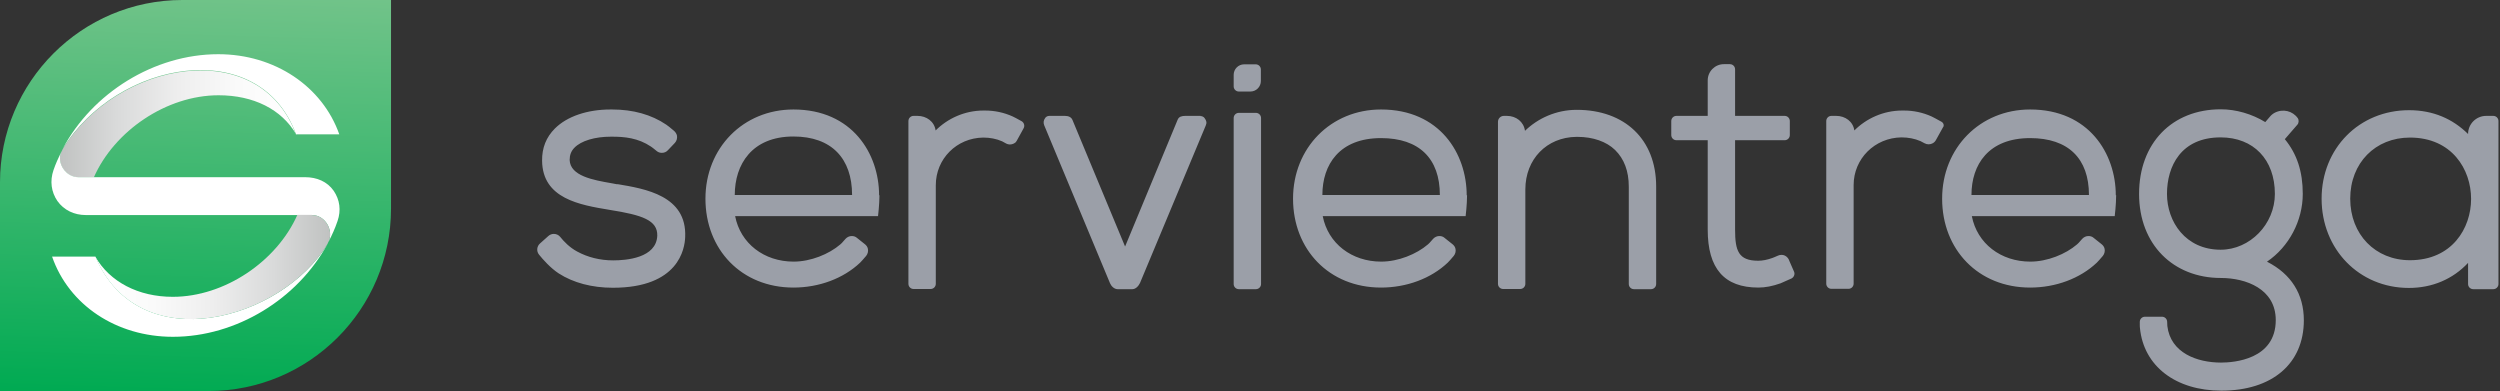
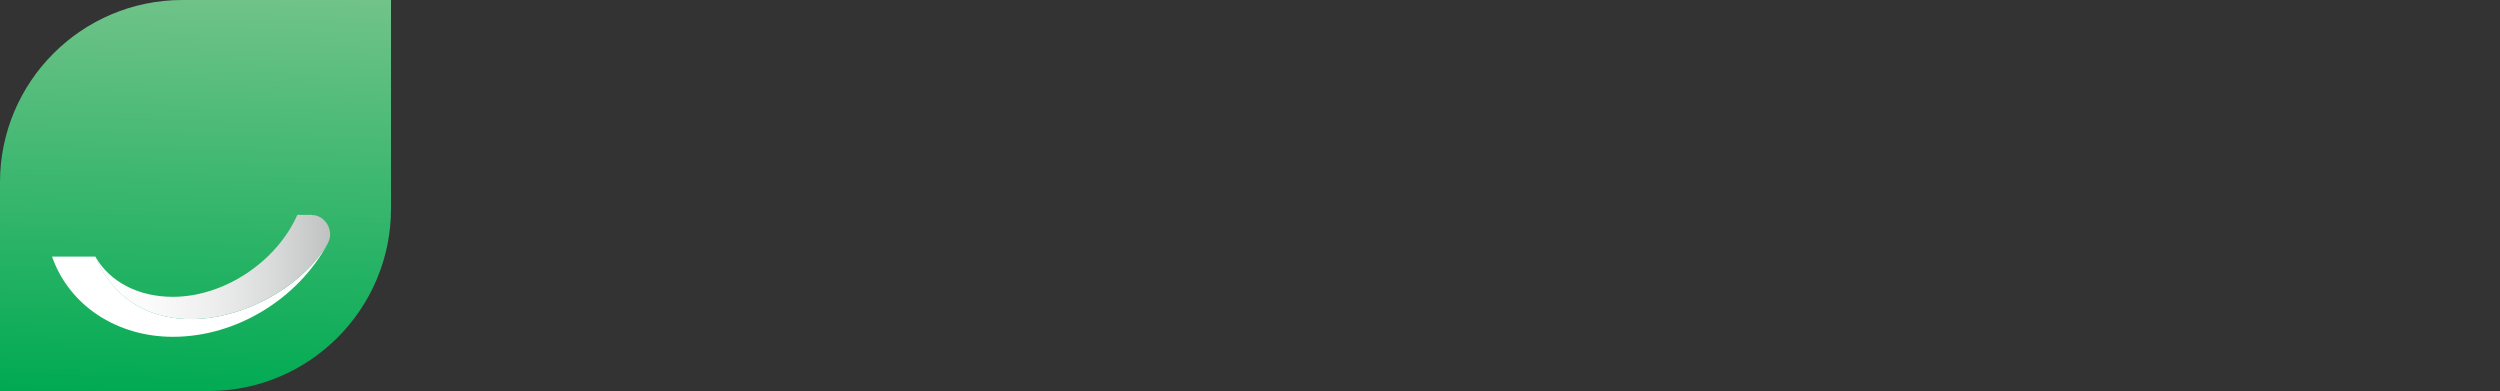
<svg xmlns="http://www.w3.org/2000/svg" width="179" height="28" viewBox="0 0 179 28" fill="none">
  <rect x="0" y="0" width="179" height="28" fill="#333333" stroke="none" />
  <g clip-path="url(#clip0_1506_52159)">
    <path d="M13.057 0H27.997V14.94C27.997 22.143 22.143 27.997 14.94 27.997H0V13.057C0 5.854 5.854 0 13.057 0Z" fill="url(#paint0_linear_1506_52159)" />
-     <path d="M21.214 9.633C20.171 7.826 18.147 6.821 15.653 6.821C11.912 6.821 8.183 9.379 6.719 12.7H5.625C4.632 12.7 3.958 11.58 4.467 10.727C4.467 10.727 4.467 10.727 4.467 10.715C8.336 4.352 18.567 2.468 21.201 9.646L21.214 9.633Z" fill="url(#paint1_linear_1506_52159)" />
-     <path d="M21.201 9.62H24.294C23.085 6.197 19.687 3.881 15.627 3.881C11.046 3.881 6.605 6.655 4.492 10.651C8.374 4.314 18.567 2.456 21.201 9.62Z" fill="white" />
    <path d="M6.821 18.375H3.729C4.938 21.849 8.336 24.115 12.382 24.115C16.926 24.115 21.316 21.404 23.454 17.459C20.209 22.893 9.977 25.807 6.834 18.375H6.821Z" fill="white" />
-     <path d="M23.887 13.654C23.429 13.005 22.691 12.687 21.851 12.687H5.625C4.709 12.687 4.06 11.707 4.378 10.893C4.174 11.312 3.983 11.732 3.831 12.178C3.563 12.954 3.665 13.743 4.11 14.392C4.569 15.041 5.307 15.398 6.147 15.398H21.291H22.334C23.276 15.398 23.912 16.479 23.518 17.319C23.772 16.836 23.989 16.352 24.167 15.83C24.434 15.054 24.332 14.303 23.887 13.654Z" fill="white" />
    <path d="M22.334 15.385H21.291C19.827 18.694 16.098 21.252 12.37 21.252C9.901 21.252 7.865 20.183 6.821 18.375C9.977 25.82 20.234 22.893 23.467 17.434C23.467 17.434 23.467 17.434 23.467 17.421C23.963 16.568 23.314 15.398 22.334 15.398V15.385Z" fill="url(#paint2_linear_1506_52159)" />
-     <path d="M90.291 20.336C90.291 20.54 90.126 20.705 89.922 20.705H88.701C88.497 20.705 88.331 20.54 88.331 20.336V8.45C88.331 8.246 88.497 8.081 88.701 8.081H89.922C90.126 8.081 90.291 8.246 90.291 8.45V20.336ZM85.964 8.297H84.87C84.628 8.297 84.412 8.348 84.323 8.564L80.556 17.651L76.789 8.59C76.7 8.373 76.484 8.297 76.242 8.297H75.135C75.02 8.297 74.905 8.348 74.842 8.437C74.715 8.615 74.689 8.781 74.766 8.972L79.474 20.272C79.563 20.489 79.779 20.705 80.021 20.705H81.078C81.319 20.705 81.523 20.476 81.625 20.259L86.333 8.984C86.422 8.781 86.384 8.641 86.244 8.45C86.181 8.361 86.066 8.31 85.952 8.31L85.964 8.297ZM73.289 9.188L72.806 10.066C72.806 10.066 72.755 10.155 72.717 10.193C72.5 10.371 72.233 10.384 72.029 10.27C71.838 10.168 71.775 10.13 71.749 10.117C71.342 9.939 70.884 9.85 70.4 9.85C68.492 9.875 67.003 11.377 67.003 13.26V20.323C67.003 20.527 66.837 20.692 66.633 20.692H65.412C65.208 20.692 65.043 20.527 65.043 20.323V8.666C65.043 8.462 65.208 8.297 65.412 8.297H65.692C66.341 8.297 66.901 8.704 66.99 9.341C67.843 8.488 69.064 7.915 70.413 7.915C70.464 7.915 70.502 7.915 70.54 7.915C71.215 7.915 71.877 8.055 72.5 8.335C72.615 8.386 72.831 8.501 73.149 8.679C73.327 8.781 73.391 9.01 73.289 9.188ZM44.197 13.197L43.79 13.12C42.467 12.891 40.825 12.598 40.787 11.453C40.787 11.11 40.889 10.817 41.131 10.575C41.614 10.079 42.594 9.786 43.739 9.786H43.816C44.719 9.786 45.687 9.875 46.615 10.499C46.679 10.537 46.819 10.651 47.023 10.817C47.124 10.906 47.264 10.944 47.392 10.944C47.557 10.944 47.71 10.88 47.824 10.753L48.321 10.231C48.448 10.091 48.499 9.913 48.474 9.722C48.448 9.582 48.359 9.455 48.257 9.366C47.99 9.137 47.812 8.997 47.697 8.921C46.641 8.208 45.33 7.839 43.828 7.839C43.79 7.839 43.752 7.839 43.714 7.839C42.047 7.839 40.596 8.335 39.731 9.201C39.107 9.824 38.802 10.588 38.814 11.504C38.84 14.227 41.512 14.673 43.663 15.029C45.992 15.398 47.086 15.767 47.061 16.874C46.997 18.478 44.834 18.643 43.905 18.643C42.976 18.643 42.085 18.427 41.321 18.007C40.774 17.714 40.367 17.282 40.112 16.963C39.998 16.823 39.833 16.747 39.654 16.747C39.514 16.747 39.374 16.798 39.26 16.9L38.662 17.434C38.433 17.638 38.395 17.994 38.598 18.236C38.865 18.567 39.413 19.191 39.998 19.572C41.041 20.247 42.39 20.603 43.879 20.603C48.588 20.603 49.033 17.816 49.059 16.963C49.186 14.011 46.196 13.515 44.21 13.184L44.197 13.197ZM162.321 18.732C163.886 17.676 164.878 15.805 164.878 13.884C164.878 12.293 164.471 11.033 163.593 9.964L164.497 8.921C164.599 8.806 164.611 8.59 164.522 8.462C164.153 7.941 163.453 7.763 162.855 8.081C162.715 8.157 162.601 8.259 162.511 8.373L162.193 8.742C161.239 8.157 160.093 7.826 159.012 7.826C155.512 7.826 153.158 10.257 153.158 13.884C153.158 17.511 155.614 19.903 159.012 19.903C160.819 19.903 162.944 20.692 162.944 22.919C162.944 25.744 159.941 25.961 159.025 25.961C157.319 25.961 155.41 25.274 155.181 23.339C155.181 23.314 155.181 23.339 155.169 23.047C155.169 22.843 155.003 22.677 154.799 22.677H153.578C153.374 22.677 153.209 22.843 153.209 23.047C153.209 23.097 153.209 23.136 153.209 23.148C153.209 23.326 153.209 23.428 153.221 23.492C153.489 26.215 155.779 27.971 159.05 27.971C162.69 27.971 164.955 26.037 164.955 22.932C164.955 21.061 164.051 19.623 162.333 18.745L162.321 18.732ZM158.999 17.88C156.479 17.88 155.156 15.869 155.156 13.884C155.156 11.899 156.161 9.837 158.999 9.837C161.353 9.837 162.881 11.428 162.881 13.884C162.881 16.047 161.099 17.88 158.999 17.88ZM178.521 8.297H178.012C177.299 8.297 176.714 8.87 176.714 9.595C175.619 8.513 174.219 7.89 172.489 7.89C168.925 7.89 166.227 10.613 166.227 14.227C166.227 17.842 168.913 20.616 172.476 20.616C174.143 20.616 175.619 19.992 176.714 18.822V20.336C176.714 20.54 176.879 20.705 177.083 20.705H178.521C178.724 20.705 178.89 20.54 178.89 20.336V8.666C178.89 8.462 178.724 8.297 178.521 8.297ZM172.552 18.631C170.071 18.631 168.276 16.785 168.276 14.227C168.276 11.669 170.071 9.85 172.552 9.85C175.556 9.85 176.93 12.128 176.93 14.24C176.93 16.353 175.556 18.631 172.552 18.631ZM128.1 18.631C128.011 18.414 127.808 18.249 127.566 18.249C127.477 18.249 127.388 18.262 127.311 18.3C127.069 18.401 126.968 18.452 126.917 18.465C126.535 18.605 126.191 18.669 125.886 18.669C124.473 18.669 124.232 17.956 124.232 16.442V10.04H127.782C127.986 10.04 128.151 9.875 128.151 9.671V8.666C128.151 8.462 127.986 8.297 127.782 8.297H124.232V4.963C124.232 4.759 124.066 4.594 123.862 4.594H123.43C122.793 4.594 122.272 5.116 122.272 5.752V8.297H120.032C119.828 8.297 119.663 8.462 119.663 8.666V9.671C119.663 9.875 119.828 10.04 120.032 10.04H122.272V16.442C122.272 19.229 123.455 20.59 125.899 20.59C126.395 20.59 126.917 20.489 127.489 20.285C127.617 20.234 127.871 20.119 128.266 19.941C128.444 19.852 128.533 19.636 128.457 19.458L128.1 18.643V18.631ZM139.134 9.086L138.612 10.028C138.51 10.219 138.307 10.333 138.09 10.333C137.988 10.333 137.887 10.308 137.797 10.257C137.607 10.155 137.53 10.117 137.505 10.104C137.098 9.926 136.627 9.837 136.143 9.837C134.234 9.862 132.72 11.364 132.72 13.248V20.31C132.72 20.514 132.554 20.68 132.351 20.68H131.129C130.925 20.68 130.76 20.514 130.76 20.31V8.666C130.76 8.462 130.925 8.297 131.129 8.297H131.473C132.122 8.297 132.682 8.704 132.771 9.341C133.623 8.488 134.845 7.915 136.194 7.915C136.245 7.915 136.283 7.915 136.334 7.915C137.008 7.915 137.67 8.055 138.294 8.335C138.408 8.386 138.663 8.526 139.032 8.73C139.159 8.806 139.21 8.972 139.134 9.099V9.086ZM118.581 13.336V20.336C118.581 20.54 118.416 20.705 118.212 20.705H116.99C116.787 20.705 116.621 20.54 116.621 20.336V13.362C116.621 12.255 116.291 11.377 115.641 10.74C115.031 10.142 114.063 9.799 112.944 9.799C112.918 9.799 112.893 9.799 112.867 9.799C110.742 9.824 109.215 11.402 109.215 13.566V20.323C109.215 20.527 109.049 20.692 108.846 20.692H107.624C107.42 20.692 107.255 20.527 107.255 20.323V8.717C107.255 8.488 107.446 8.297 107.675 8.297H107.891C108.553 8.297 109.1 8.717 109.189 9.366C110.106 8.475 111.416 7.864 112.893 7.864C116.341 7.864 118.581 9.99 118.581 13.349V13.336ZM62.943 13.986C62.943 11.008 61.021 7.839 56.809 7.839C53.22 7.839 50.51 10.588 50.51 14.227C50.51 17.867 53.093 20.59 56.809 20.59C58.642 20.59 60.385 19.941 61.581 18.809C61.67 18.72 61.81 18.567 62.014 18.325C62.129 18.185 62.179 17.994 62.141 17.816C62.116 17.676 62.027 17.562 61.912 17.473L61.352 17.027C61.25 16.938 61.123 16.9 60.983 16.9C60.818 16.9 60.652 16.976 60.538 17.103C60.309 17.371 60.207 17.473 60.169 17.498C59.354 18.198 58.044 18.732 56.822 18.732C54.709 18.732 53.017 17.434 52.635 15.475H62.867C62.867 15.475 62.968 14.647 62.968 13.973L62.943 13.986ZM52.609 13.96C52.609 11.784 53.831 9.773 56.809 9.773C59.545 9.773 61.009 11.351 61.009 13.96H52.597H52.609ZM105.015 13.986C105.015 11.008 103.094 7.839 98.881 7.839C95.293 7.839 92.582 10.588 92.582 14.227C92.582 17.867 95.165 20.59 98.881 20.59C100.714 20.59 102.457 19.941 103.654 18.809C103.743 18.72 103.883 18.567 104.086 18.325C104.201 18.185 104.252 17.994 104.213 17.816C104.188 17.676 104.099 17.562 103.984 17.473L103.424 17.027C103.323 16.938 103.195 16.9 103.055 16.9C102.89 16.9 102.725 16.976 102.61 17.103C102.381 17.371 102.279 17.473 102.241 17.498C101.426 18.198 100.116 18.732 98.894 18.732C96.781 18.732 95.089 17.434 94.707 15.475H104.939C104.939 15.475 105.041 14.647 105.041 13.973L105.015 13.986ZM94.682 13.96C94.682 11.784 95.903 9.888 98.881 9.888C101.617 9.888 103.094 11.351 103.094 13.96H94.682ZM151.491 13.986C151.491 11.008 149.569 7.839 145.357 7.839C141.768 7.839 139.057 10.588 139.057 14.227C139.057 17.867 141.641 20.59 145.357 20.59C147.189 20.59 148.933 19.941 150.129 18.809C150.218 18.72 150.358 18.567 150.562 18.325C150.676 18.185 150.727 17.994 150.689 17.816C150.664 17.676 150.574 17.562 150.46 17.473L149.9 17.027C149.798 16.938 149.671 16.9 149.531 16.9C149.365 16.9 149.2 16.976 149.085 17.103C148.856 17.371 148.755 17.473 148.716 17.498C147.902 18.198 146.591 18.732 145.369 18.732C143.257 18.732 141.564 17.434 141.183 15.475H151.414C151.414 15.475 151.516 14.647 151.516 13.973L151.491 13.986ZM141.157 13.96C141.157 11.784 142.379 9.888 145.357 9.888C148.093 9.888 149.569 11.351 149.569 13.96H141.157ZM90.278 5.803V4.976C90.278 4.772 90.113 4.606 89.909 4.606H89.082C88.662 4.606 88.331 4.95 88.331 5.357V6.184C88.331 6.388 88.497 6.554 88.701 6.554H89.528C89.948 6.554 90.278 6.21 90.278 5.803Z" fill="#9B9FA8" />
  </g>
  <defs>
    <linearGradient id="paint0_linear_1506_52159" x1="13.566" y1="28.43" x2="14.444" y2="-0.42" gradientUnits="userSpaceOnUse">
      <stop stop-color="#00AA52" />
      <stop offset="1" stop-color="#71C389" />
    </linearGradient>
    <linearGradient id="paint1_linear_1506_52159" x1="4.289" y1="8.857" x2="21.214" y2="8.857" gradientUnits="userSpaceOnUse">
      <stop stop-color="#C0C2C1" />
      <stop offset="0.24" stop-color="#D9DADA" />
      <stop offset="0.5" stop-color="#EEEEEE" />
      <stop offset="0.75" stop-color="#FAFAFA" />
      <stop offset="1" stop-color="white" />
    </linearGradient>
    <linearGradient id="paint2_linear_1506_52159" x1="6.821" y1="19.113" x2="23.645" y2="19.113" gradientUnits="userSpaceOnUse">
      <stop stop-color="white" />
      <stop offset="0.25" stop-color="#FAFAFA" />
      <stop offset="0.5" stop-color="#EEEEEE" />
      <stop offset="0.76" stop-color="#D9DADA" />
      <stop offset="1" stop-color="#C0C2C1" />
    </linearGradient>
    <clipPath id="clip0_1506_52159">
      <rect width="178.89" height="28.01" fill="white" />
    </clipPath>
  </defs>
</svg>